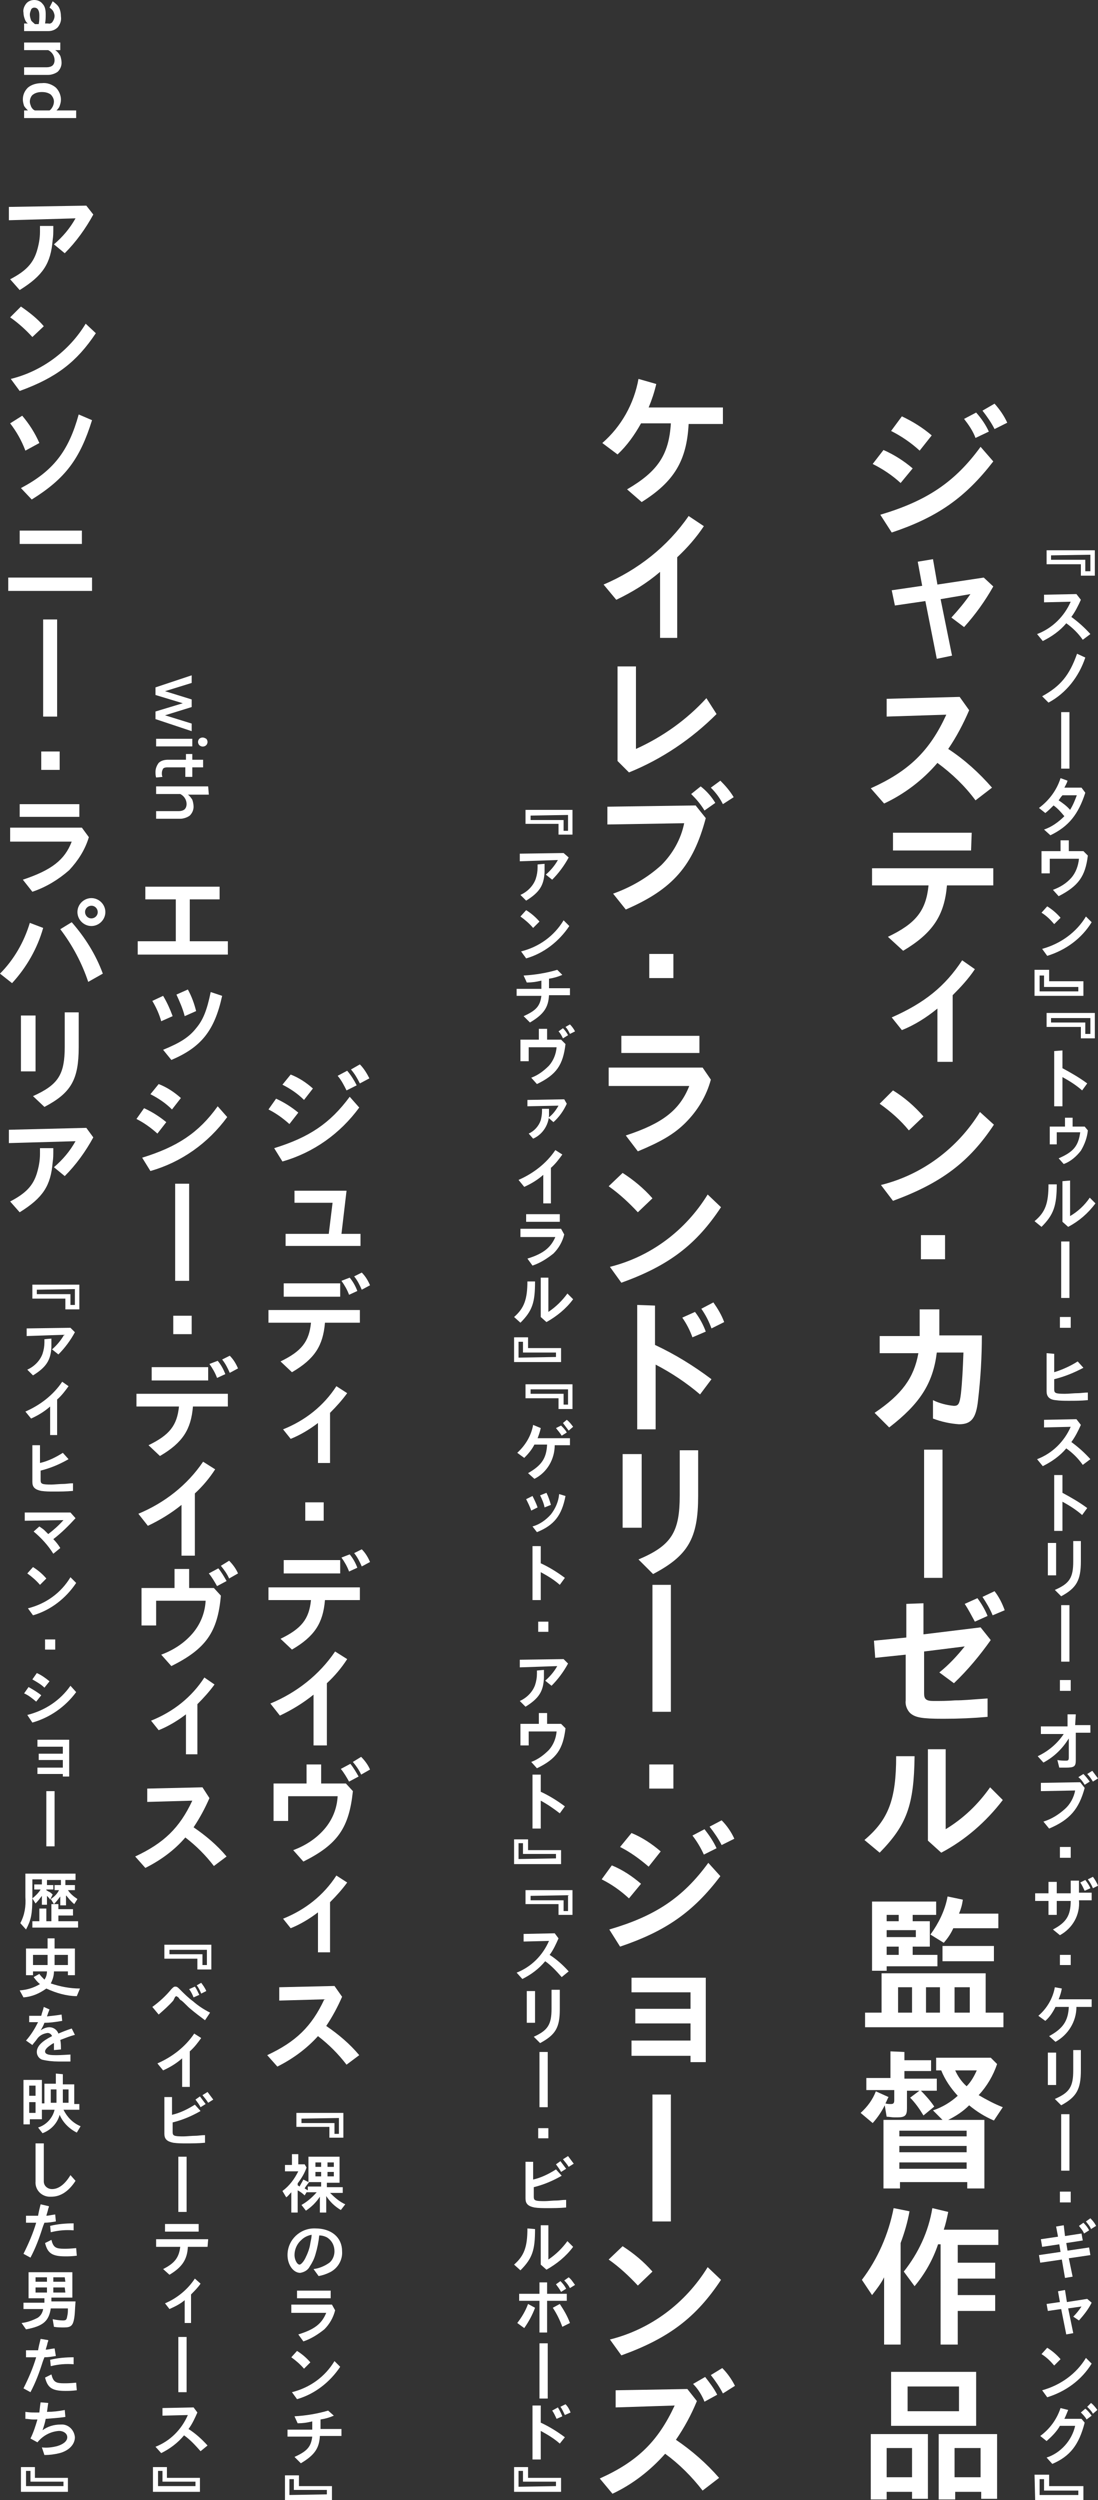
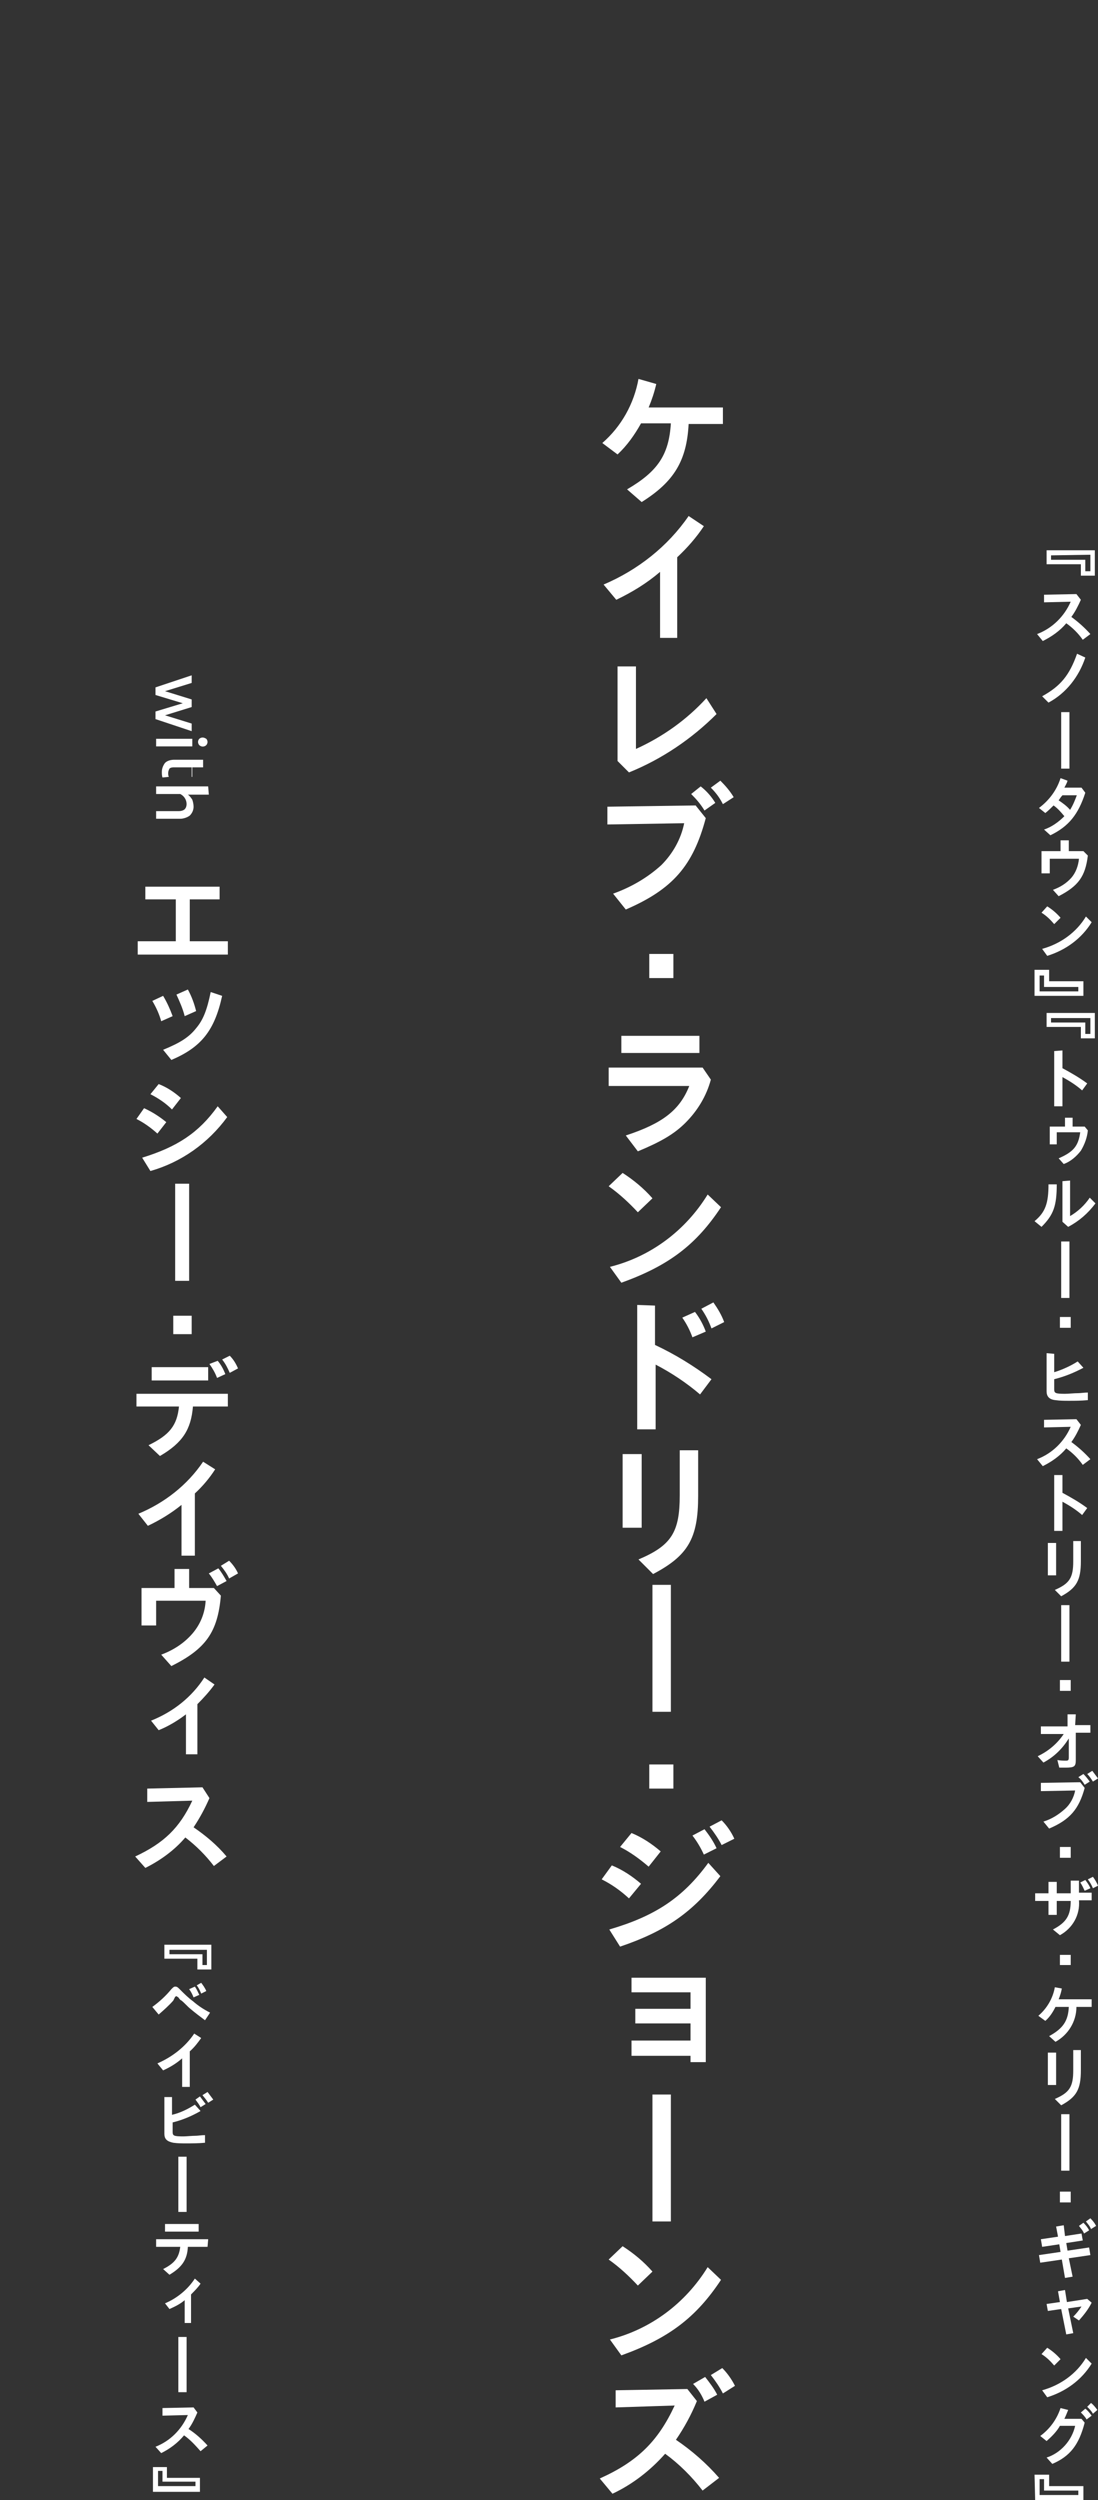
<svg xmlns="http://www.w3.org/2000/svg" version="1.1" id="レイヤー_1" x="0px" y="0px" viewBox="0 0 173 393.9" style="enable-background:new 0 0 173 393.9;" xml:space="preserve">
  <rect x="0" y="0" width="173" height="393.9" fill="#333333" stroke="none" />
  <style type="text/css">
	.st0{fill:#FFFFFF;}
</style>
  <g>
    <path id="パス_7476" class="st0" d="M163.8,393.1v-2.5h0.7v1.8h5.4v0.7L163.8,393.1z M163.1,393.9h7.6v-2.2h-5.4v-1.8h-2.3   L163.1,393.9z M170.3,380.1c0.3,0.3,0.7,0.7,0.9,1.1l0.8-0.6c-0.3-0.4-0.6-0.8-1-1.1L170.3,380.1z M171.3,379.2   c0.3,0.3,0.7,0.7,0.9,1.1l0.7-0.6c-0.3-0.4-0.6-0.8-1-1.1L171.3,379.2z M167.1,379.4c-0.6,1.8-1.7,3.3-3.2,4.4l1,0.8   c0.8-0.7,1.6-1.5,2.1-2.4h2.4c-0.5,2.3-2.3,4.3-4.5,5l0.9,1c2.8-1.2,4.2-3,5.1-6.5l-0.5-0.6h-2.7c0.2-0.4,0.4-0.9,0.6-1.4   L167.1,379.4z M171.1,371.5c-1.5,2.5-4,4.3-6.9,5.1l0.8,1.1c2.9-0.9,5.4-2.7,7-5.3L171.1,371.5z M164.1,370.9   c0.8,0.5,1.4,1.1,2,1.8l1-1c-0.6-0.7-1.3-1.3-2.1-1.8L164.1,370.9z M167.8,360.8l-1.1,0.2l0.3,1.7l-2.1,0.3l0.2,1.1l2.1-0.3l0.8,4   l1.1-0.2l-0.8-3.9l2.1-0.3c-0.4,0.6-0.8,1.1-1.3,1.6l0.9,0.6c0.8-0.9,1.5-1.8,2-2.8l-0.7-0.6l-3.2,0.5L167.8,360.8z M170,350.7   c0.3,0.4,0.6,0.7,0.8,1.2l0.8-0.5c-0.2-0.4-0.5-0.8-0.9-1.2L170,350.7z M171.1,350c0.3,0.4,0.6,0.7,0.8,1.2l0.8-0.5   c-0.2-0.4-0.5-0.8-0.9-1.2L171.1,350z M167.6,350.6l-1.2,0.2l0.3,1.6l-2.7,0.4l0.2,1.2l2.7-0.4l0.2,1.2l-3.4,0.5l0.2,1.2l3.4-0.5   l0.5,2.9l1.2-0.2l-0.6-2.9l3.4-0.5l-0.2-1.2l-3.4,0.5l-0.2-1.2l2.6-0.4l-0.2-1.1l-2.6,0.4L167.6,350.6z M167,347h1.7v-1.7H167V347z    M167.2,342h1.3v-8.9h-1.3L167.2,342z M165.1,328.5h1.3v-5.1h-1.3L165.1,328.5z M169.1,323v3.2c0,2.6-0.6,3.5-2.9,4.5l1,1   c2.4-1.3,3.1-2.5,3.1-5.5V323L169.1,323z M166.2,313.1c-0.3,1.7-1.2,3.3-2.6,4.5l1.1,0.8c0.7-0.6,1.2-1.4,1.6-2.2h2.1   c-0.1,2.2-0.9,3.4-3.1,4.6l1,0.9c2-1.1,3.3-3.2,3.3-5.5h2.4V315h-5.2c0.2-0.5,0.4-1.1,0.5-1.7L166.2,313.1z M167,309.6h1.7V308H167   L167,309.6z M170.2,296.6c0.3,0.4,0.5,0.9,0.7,1.3l0.9-0.4c-0.2-0.5-0.5-0.9-0.8-1.3L170.2,296.6z M171.4,296.1   c0.3,0.4,0.6,0.9,0.8,1.4l0.8-0.4c-0.2-0.5-0.5-1-0.8-1.4L171.4,296.1z M170,296.3h-1.3v2h-2.2v-1.8h-1.3v1.8h-2.1v1.2h2.1v2.2h1.3   v-2.2h2.2c0,2.3-0.7,3.4-2.8,4.5l1.1,0.9c2-1.1,3.2-3.2,3-5.5h2v-1.2h-2L170,296.3z M167,292.7h1.7V291H167L167,292.7z M169.9,280   c0.4,0.3,0.7,0.7,1,1.2l0.8-0.5c-0.3-0.4-0.6-0.8-1-1.2L169.9,280z M171.3,279.5c0.3,0.3,0.6,0.7,0.9,1.2l0.8-0.5   c-0.3-0.4-0.6-0.8-0.9-1.2L171.3,279.5z M170.2,280.8l-6.2,0.1v1.3l5.4-0.1c-0.2,1.1-0.8,2.2-1.6,2.9c-1,0.9-2.1,1.6-3.4,2l0.9,1.1   c3.3-1.4,4.7-3.1,5.6-6.4L170.2,280.8z M169.5,270.1h-1.3v1.9H164v1.2h3.6c-1,1.5-2.4,2.7-4.1,3.5l0.9,1c1.7-0.9,3-2.2,4-3.8v3   c0,0.4-0.1,0.5-0.4,0.5c-0.5,0-0.9,0-1.4-0.1l0.3,1.2c0.5,0,0.7,0,1,0c1.4,0,1.6-0.2,1.6-1.2v-4.3h2.3v-1.2h-2.4L169.5,270.1z    M167,266.4h1.7v-1.7H167L167,266.4z M167.2,261.8h1.3v-8.9h-1.3L167.2,261.8z M165.1,248.2h1.3v-5.1h-1.3V248.2z M169.1,242.8v3.2   c0,2.6-0.6,3.5-2.9,4.5l1,1c2.4-1.3,3.1-2.5,3.1-5.5v-3.2L169.1,242.8z M166.1,232.5v8.7h1.3v-4.6c1.1,0.6,2.2,1.3,3.1,2.1l0.8-1.1   c-1.2-0.9-2.6-1.7-3.9-2.4v-2.8H166.1z M169.6,223.6l-5.1,0.1v1.2l4.2-0.1c-1,2.3-2.9,4.2-5.3,5.1l0.9,1.1c1.4-0.7,2.7-1.6,3.7-2.8   c1,0.7,1.9,1.6,2.6,2.6l1.2-0.9c-0.9-1-1.9-1.9-3-2.7c0.6-0.8,1.1-1.8,1.5-2.7L169.6,223.6z M164.9,213.2v6c0,0.8,0.4,1.3,1.4,1.4   c0.7,0.1,1.4,0.1,2.1,0.1c1,0,1.9,0,3-0.1v-1.2c-0.6,0-1.1,0.1-1.5,0.1c-0.7,0-1.5,0.1-2.1,0.1c-1.5,0-1.7-0.1-1.7-0.7v-1.6   c1.6-0.4,3.1-1,4.6-1.8l-0.9-1c-1.1,0.7-2.4,1.3-3.7,1.7v-2.9L164.9,213.2z M167,209.2h1.7v-1.7H167L167,209.2z M167.2,204.5h1.3   v-8.9h-1.3V204.5z M165.2,186.6c0,3-0.5,4.4-2.2,5.8l1.1,0.9c1.9-1.9,2.4-3.3,2.4-6.7H165.2z M167.4,186.1v6.4l0.9,0.8   c1.7-0.9,3.1-2.1,4.3-3.7l-0.9-0.9c-0.8,1.2-1.9,2.2-3.1,2.9v-5.6L167.4,186.1z M167.8,176.1v1.4h-2.4v2.8h1.1v-1.9h3.7   c-0.3,2.2-1.1,3.1-3.4,4.1l0.8,0.9c1.1-0.4,2-1.2,2.7-2.1c0.6-1,1-2.1,1.1-3.2l-0.5-0.6h-1.9v-1.4L167.8,176.1z M166.1,165.6v8.7   h1.3v-4.6c1.1,0.6,2.2,1.3,3.1,2.1l0.8-1.1c-1.2-0.9-2.6-1.7-3.9-2.4v-2.8L166.1,165.6z M171.8,160.4v2.5H171v-1.8h-5.4v-0.7   L171.8,160.4z M172.5,159.6h-7.6v2.2h5.4v1.8h2.2L172.5,159.6z M163.8,156.2v-2.5h0.7v1.8h5.4v0.7L163.8,156.2z M163.1,156.9h7.6   v-2.3h-5.4v-1.8h-2.3V156.9z M171.1,144.4c-1.5,2.5-4,4.3-6.9,5.1l0.8,1.1c2.9-0.9,5.4-2.7,7-5.3L171.1,144.4z M164.1,143.8   c0.8,0.5,1.4,1.1,2,1.8l1-1c-0.6-0.7-1.3-1.3-2.1-1.8L164.1,143.8z M167.1,132.4v1.7h-3v3.5h1.3v-2.3h4.6c-0.1,1.1-0.5,2.2-1.2,3   c-0.8,0.9-1.8,1.5-2.9,1.9l0.9,1c3.1-1.6,4.2-3.1,4.6-6.4l-0.7-0.7h-2.3v-1.7H167.1z M169.7,125.2c-0.3,0.8-0.6,1.6-1.1,2.4   c-0.5-0.6-1.2-1.1-1.8-1.5c0.2-0.3,0.4-0.6,0.6-0.8H169.7z M167.1,122.6c-0.6,1.9-1.8,3.5-3.4,4.7l1,0.8c0.5-0.4,0.9-0.8,1.3-1.2   c0.7,0.5,1.2,1.1,1.7,1.7c-0.9,0.9-2,1.7-3.2,2.1l1,0.9c2.9-1.4,4.4-3.3,5.5-6.7l-0.6-0.8h-2.7c0.2-0.4,0.4-0.7,0.5-1.1   L167.1,122.6z M167.2,121.1h1.3v-8.9h-1.3L167.2,121.1z M169.7,103c-1.2,3.4-2.6,5.1-5.5,6.7l1,1c2.8-1.5,4.8-4.1,5.8-7.1   L169.7,103z M169.6,93.6l-5.1,0.1v1.2l4.2-0.1c-1,2.3-2.9,4.2-5.3,5.1l0.9,1.1c1.4-0.7,2.7-1.6,3.7-2.8c1,0.7,1.9,1.6,2.6,2.6   l1.2-0.9c-0.9-1-1.9-1.9-3-2.7c0.6-0.8,1.1-1.8,1.5-2.7L169.6,93.6z M171.8,87.4V90H171v-1.8h-5.4v-0.7L171.8,87.4z M172.5,86.7   h-7.6v2.2h5.4v1.8h2.2L172.5,86.7z" />
-     <path id="パス_7477" class="st0" d="M139.7,385.7h4v4.6h-4V385.7z M137.2,383.5v10.3h2.5v-1.2h4v1.1h2.5v-10.2H137.2z    M150.4,385.7h4.1v4.6h-4.1V385.7z M157.1,383.5h-9.2v10.3h2.6v-1.2h4.1v1.1h2.5V383.5z M151.1,379.9h-8.1V376h8.1L151.1,379.9z    M153.8,373.7h-13.4v8.5h13.4V373.7z M140.8,347.9c-0.8,4.1-2.5,8-5,11.3l1.6,2.4c0.7-0.9,1.4-1.8,1.9-2.8v10.6h2.6v-16   c0.6-1.6,1.1-3.3,1.4-5L140.8,347.9z M146.9,347.9c-0.6,3.7-2.2,7.1-4.5,10l1.7,2.3c1.6-1.9,2.9-4.2,3.7-6.6h0.4v15.8h2.7v-5.3h5.9   v-2.5h-5.9V359h5.9v-2.5h-5.9v-2.8h6.4v-2.4h-8.6c0.3-0.9,0.5-1.8,0.7-2.8L146.9,347.9z M143.4,330.5c0.8,0.8,1.5,1.8,2.1,2.8   l1.7-1.4c-0.6-0.9-1.4-1.8-2.2-2.6L143.4,330.5z M152.3,341.7h-10.6v-1h10.6L152.3,341.7z M152.3,339.1h-10.6v-1h10.6L152.3,339.1z    M141.7,335.7h10.6v0.9h-10.6V335.7z M153.9,326.2c-0.4,0.9-0.9,1.8-1.6,2.5c-0.8-0.7-1.4-1.6-1.8-2.5H153.9z M147.5,324.2v2h0.8   c0.6,1.5,1.5,2.8,2.6,4c-1.1,1-2.4,1.8-3.9,2.3l1.5,1.5h-9.3v10.8h2.6v-1h10.6v1h2.7V334h-5.7c1.2-0.6,2.3-1.3,3.3-2.3   c1.2,1,2.5,1.8,3.9,2.4l1.4-2.1c-1.3-0.5-2.6-1.2-3.8-1.9c1.3-1.4,2.3-3.1,2.9-4.9l-1-1L147.5,324.2z M140.3,323.2v4.2h-3.8v1.9   h4.4v1.6c0,0.4-0.1,0.6-0.5,0.6c-0.3,0-0.6,0-0.9-0.1c0.2-0.3,0.3-0.7,0.5-1l-2-0.9c-0.5,1.3-1.3,2.4-2.4,3.4l1.9,1.6   c0.8-0.9,1.4-1.8,1.9-2.8l0.3,1.8c0.4,0,0.8,0.1,1.2,0.1h0.5c1.2,0,1.5-0.3,1.5-1.4v-2.8h4.7v-1.9h-5.1v-1.2h4.2v-1.7h-4.2v-1.3   L140.3,323.2z M150.4,313.1h2.4v4h-2.4V313.1z M145.9,313.1h2.2v4h-2.2V313.1z M141.5,313.1h2.2v4h-2.2V313.1z M138.9,310.9v6.2   h-2.6v2.3h21.8v-2.3h-2.8v-6.2H138.9z M139.7,306.7h1.9v1.3h-1.9V306.7z M139.7,304.1h4.6v1.1h-4.6V304.1z M139.7,301.7h1.9v1h-1.9   V301.7z M137.4,299.6v10.9h2.3v-0.7h8V308h-3.9v-1.3h2.7v-4h-2.7v-1h3.7v-2.1L137.4,299.6z M148.5,309h8.1v-2.4h-8.1L148.5,309z    M149.3,298.8c-0.4,2.2-1.4,4.2-2.7,6l2.1,1.3c0.6-0.7,1.1-1.4,1.5-2.3h7.1v-2.3h-6.2c0.3-0.7,0.5-1.4,0.6-2.2L149.3,298.8z    M141.2,276.7c0,6.8-1.2,10-5,13.2l2.4,2c4.3-4.4,5.4-7.5,5.5-15.2L141.2,276.7z M146.2,275.6V290l2.1,1.9c3.8-2,7.1-4.9,9.7-8.3   l-2-2c-1.9,2.7-4.2,4.9-7,6.6v-12.6L146.2,275.6z M152,252.7c0.6,0.9,1.1,1.9,1.6,2.8l2-0.9c-0.4-1-1-2-1.6-2.8L152,252.7z    M154.8,251.6c0.6,0.9,1.2,1.9,1.6,2.9l1.9-0.8c-0.4-1.1-0.9-2.1-1.6-3L154.8,251.6z M142.8,252.7v5.3l-5.1,0.5l0.2,2.7l4.8-0.5   v7.2c-0.1,0.7,0.2,1.5,0.7,2c0.8,0.7,1.8,0.9,5.2,0.9c2.6,0,4.7-0.1,7-0.3v-2.9c-3,0.2-3.7,0.3-5.1,0.3c-1.3,0.1-2.3,0.1-3.4,0.1   c-1.2,0-1.5-0.3-1.5-1.2v-6.6l6.4-0.8c-1.2,1.5-2.5,2.9-4,4.1l2.3,1.7c2.2-2.1,4.1-4.4,5.8-6.8l-1.6-2l-9,1.1v-4.9L142.8,252.7z    M145.6,248.6h2.9v-20.2h-2.9V248.6z M144.9,206.3v4.2h-6.3v2.7h6.1c-0.7,3.9-2.6,6.5-6.9,9.4l2.3,2.3c4.8-3.7,6.9-6.9,7.5-11.8   h4.2c-0.1,2.7-0.2,4.7-0.4,6.5c-0.2,1.6-0.4,1.9-1.1,1.9c-1.1-0.1-2.3-0.4-3.3-0.9v2.9c1.3,0.5,2.7,0.8,4.1,0.9   c1.9,0,2.7-0.9,3-3.8c0.4-3.4,0.6-6.8,0.6-10.2h-6.7v-4.1L144.9,206.3z M145.1,198.4h3.8v-3.8h-3.8V198.4z M154.4,175.2   c-3.5,5.7-9.1,9.9-15.6,11.5l1.9,2.5c7.6-2.8,12-6.1,15.9-12L154.4,175.2z M138.6,173.9c1.7,1.2,3.3,2.6,4.6,4.2l2.3-2.2   c-1.4-1.6-3-3-4.8-4.1L138.6,173.9z M151.6,151.3c-2.7,4.1-5.9,6.7-11.1,9l1.6,2c2-0.8,3.9-2,5.6-3.4v8.4h2.4v-10.5   c1.3-1.3,2.5-2.6,3.5-4.1L151.6,151.3z M156.5,136.8h-19.1v2.7h8.9c-0.4,4-2,6-6.4,8.1l2.4,2.2c4.7-2.8,6.5-5.6,6.9-10.3h7.3V136.8   z M153.1,131.2h-12.4v2.8H153L153.1,131.2z M151.2,109.8l-11.5,0.3v2.8l9.4-0.3c-2.6,5.7-5.9,8.9-11.9,11.6l2.1,2.4   c3.2-1.5,6.1-3.7,8.4-6.4c2.3,1.7,4.3,3.6,6,5.9l2.6-2c-2-2.3-4.3-4.4-6.9-6.1c1.3-1.9,2.4-4,3.3-6.1L151.2,109.8z M147,88.1   l-2.4,0.4l0.7,3.8l-4.8,0.7l0.5,2.4l4.8-0.7l1.8,9.1l2.4-0.5l-1.8-8.9l4.7-0.8c-0.9,1.3-1.9,2.5-3,3.7l2,1.5c1.8-2,3.3-4.1,4.6-6.4   l-1.5-1.4l-7.3,1.1L147,88.1z M151.9,66c0.7,0.9,1.4,1.9,1.8,3l2.1-1c-0.5-1.1-1.2-2.1-2-3L151.9,66z M154.8,64.7   c0.7,0.9,1.4,1.9,1.9,2.9l2-1c-0.5-1.1-1.2-2.1-2-3L154.8,64.7z M137.5,73.1c1.6,0.8,3.1,1.8,4.4,3l1.9-2.3c-1.4-1.2-3-2.2-4.6-2.9   L137.5,73.1z M154.5,70.4c-4,5.5-8.4,8.5-15.8,10.7l1.8,2.8c7.2-2.4,11.6-5.5,16-11.2L154.5,70.4z M140.4,67.9   c1.6,0.8,3.2,1.9,4.5,3.1l1.9-2.4c-1.4-1.2-3-2.2-4.7-3L140.4,67.9z" />
  </g>
  <g>
-     <path id="パス_7478" class="st0" d="M4.1,391.8v-2.5h0.7v1.7H10v0.7H4.1z M3.3,392.6h7.4v-2.2H5.5v-1.7H3.3V392.6z M6.4,378.5   c-0.1,0.6-0.1,0.8-0.2,1.6c-0.4,0-0.5,0-0.7,0c-0.5,0-0.8,0-1.5-0.1v1.1c0.4,0,0.8,0.1,1.2,0.1c0.2,0,0.4,0,0.7,0   c-0.3,1-0.6,2-1.1,3l1.1,0.6c0.8-1,2-1.7,3.4-1.8c0.7,0,1.3,0.4,1.3,1c0,0.6-0.6,1.1-1.6,1.4c-0.8,0.2-1.6,0.3-2.4,0.2l0.4,1.2   c0.8,0,1.6-0.1,2.4-0.3c1.5-0.4,2.4-1.4,2.4-2.5c-0.1-1.2-1.1-2.1-2.2-2c0,0-0.1,0-0.1,0c-1,0-2,0.3-2.8,0.9   c0.2-0.6,0.4-1.2,0.5-1.8c1.1-0.1,1.7-0.1,3.1-0.3l-0.1-1.1c-0.9,0.2-1.9,0.3-2.8,0.3c0.1-0.6,0.1-0.8,0.2-1.4L6.4,378.5z    M7.1,374.6c0.4,1.6,1.1,2.1,3.2,2.1c0.5,0,0.9,0,1.8-0.1l-0.1-1.2c-1,0.1-1.5,0.1-1.9,0.1c-1.3,0-1.7-0.2-2-1.4L7.1,374.6z    M11.6,371.4c-1.2,0-2.5,0.1-3.7,0.4l0.1,1c1.2-0.3,2.4-0.4,3.6-0.3L11.6,371.4z M6.4,368.5c-0.2,0.8-0.3,1.2-0.4,1.8   c-0.3,0-0.5,0-0.7,0c-0.4,0-0.7,0-1.2,0v1.1c0.3,0,0.6,0,0.9,0c0.2,0,0.5,0,0.7,0c-0.5,1.7-1.2,3.3-2,4.9l1.1,0.6   c0.8-1.5,1.4-3.1,1.9-4.7c0.1-0.3,0.1-0.3,0.3-0.8c0.6,0,1.2-0.1,1.8-0.2L8.6,370c-0.8,0.1-1,0.2-1.4,0.2c0.1-0.4,0.2-0.6,0.3-1.1   c0.1-0.3,0.1-0.2,0.1-0.4L6.4,368.5z M5.6,360.4h1.8v0.8H5.6L5.6,360.4z M10.3,361.2H8.4v-0.8h1.8L10.3,361.2z M5.6,358.8h1.8v0.7   H5.6L5.6,358.8z M10.3,359.5H8.4v-0.7h1.8L10.3,359.5z M11.4,358H4.5v4.1H7v0.7H3.7v1h3.1c-0.1,0.6-0.4,1.1-0.9,1.4   c-0.8,0.4-1.6,0.7-2.5,0.8l0.7,1c2.7-0.5,3.6-1.3,3.9-3.3h2.7c0,0.4,0,0.8-0.1,1.2c-0.1,0.6-0.2,0.7-0.7,0.7   c-0.5,0-1.1-0.1-1.6-0.2l0.2,1.2c0.5,0.1,1.1,0.1,1.6,0.1c1.1,0,1.4-0.3,1.6-1.5c0.1-0.6,0.1-1.3,0.2-2.6H8.1V362h3.3V358z    M7.1,353.4c0.4,1.6,1.1,2.1,3.2,2.1c0.5,0,0.9,0,1.8-0.1l-0.1-1.2c-1,0.1-1.5,0.1-1.9,0.1c-1.3,0-1.7-0.2-2-1.4L7.1,353.4z    M11.6,350.3c-1.2,0-2.5,0.1-3.7,0.4l0.1,1c1.2-0.3,2.4-0.4,3.6-0.3L11.6,350.3z M6.4,347.3c-0.2,0.8-0.3,1.2-0.4,1.8   c-0.3,0-0.5,0-0.7,0c-0.4,0-0.7,0-1.2,0v1.1c0.3,0,0.6,0,0.9,0c0.2,0,0.5,0,0.7,0c-0.5,1.7-1.2,3.3-2,4.9l1.1,0.6   c0.8-1.5,1.4-3.1,1.9-4.7c0.1-0.3,0.1-0.3,0.3-0.8c0.6,0,1.2-0.1,1.8-0.2l-0.1-1.1c-0.8,0.1-1,0.2-1.4,0.2c0.1-0.4,0.2-0.6,0.3-1.1   c0.1-0.3,0.1-0.2,0.1-0.4L6.4,347.3z M5.6,337.7v6c-0.1,1.2,0.8,2.3,2.1,2.4c0.1,0,0.2,0,0.4,0c1.4,0,2.7-0.8,3.8-2.5l-0.8-0.9   c-0.9,1.5-1.9,2.2-2.9,2.2c-0.7,0-1.3-0.5-1.3-1.2c0-0.1,0-0.2,0-0.2v-5.8L5.6,337.7z M5.6,332.9h-1v-1.7h1V332.9z M8,329.2h0.9   v2.1H8L8,329.2z M9.9,329.2h0.9v2.1H9.9V329.2z M5.6,330.2h-1v-1.6h1V330.2z M8.8,326.7v1.6H7v3.1H6.6v-3.7H3.7v7h1v-0.8h1.9v-1.5   h2c-0.3,1.3-1.3,2.4-2.6,2.8l0.7,0.9c1.3-0.5,2.3-1.5,2.7-2.9c0.5,1.2,1.5,2.2,2.7,2.8l0.6-1c-1.2-0.5-2.1-1.4-2.7-2.6h2.5v-0.9   h-0.8v-3.1H9.9v-1.6L8.8,326.7z M6.9,316.2c-0.1,0.5-0.3,0.9-0.4,1.4H4.6v1H6c-0.5,1-1.1,2-1.9,2.9l1,0.7c0.2-0.3,0.5-0.6,0.7-0.9   c0.4-0.6,1-0.9,1.7-1c0.3,0,0.6,0.2,0.7,0.5c-1.6,0.8-2.4,1.6-2.4,2.5c0,0.5,0.3,1,0.8,1.2c0.8,0.2,1.7,0.3,2.6,0.3   c0.3,0,0.7,0,1.1,0c0.2,0,0.1,0,0.8,0v-1.1c-1.5,0.1-1.9,0.1-2.4,0.1c-1.2,0-1.6-0.2-1.6-0.6c0-0.2,0.2-0.5,0.6-0.8   c0.3-0.2,0.5-0.4,0.8-0.5c0,0.3,0,0.6,0,0.9v0.2l1.1-0.1c0-0.5,0-1-0.1-1.5c0.8-0.3,1.5-0.6,2.3-0.8l-0.5-1   c-0.9,0.3-1.4,0.5-2.1,0.8c-0.2-0.6-0.8-1-1.4-1c-0.5,0-1,0.2-1.4,0.5c0.4-0.7,0.4-0.7,0.6-1.2c0.8,0,1.6-0.1,2.8-0.3l-0.1-1   c-1.2,0.2-1.6,0.2-2.3,0.3c0.2-0.6,0.2-0.6,0.4-1.1L6.9,316.2z M7.5,309.6H5.2V308h2.3V309.6z M10.7,309.6H8.6V308h2.1V309.6z    M8.6,305.4H7.5v1.6H4.1v4.2h1.1v-0.6h2.2c0,0.4-0.1,0.9-0.4,1.3c-0.3-0.3-0.6-0.6-0.8-0.9l-0.9,0.5c0.3,0.4,0.6,0.8,1,1.1   c-1,0.6-2,0.9-3.2,1l0.6,1.1c1.3-0.1,2.5-0.6,3.6-1.4c1.5,0.7,3.2,1.2,4.8,1.2l0.5-1.2c-1.6,0-3.1-0.3-4.6-0.8   c0.3-0.6,0.5-1.2,0.5-1.9h2.2v0.6h1.1V307H8.6V305.4z M8.1,300.1v2.6H7.3v-2H6.2v2H5.1v1h7.2v-1H9.2v-0.9h2.3v-1H9.2v-0.8H8.1z    M4,295.2v3.7c0.1,1.4-0.1,2.8-0.8,4.1l0.9,1c0.8-1.5,1-2.4,1-5.2v-2.7h1.5v0.8H5.4v0.8h1c-0.3,0.5-0.8,1-1.3,1.4l0.5,0.8   c0.4-0.4,0.7-0.8,1-1.2v1.4h0.8v-1.4c0.2,0.2,0.4,0.4,0.5,0.6l0.4-0.8c-0.2-0.2-0.4-0.4-0.7-0.5l-0.3-0.2v-0.1h1.1V297h-1v-0.8h2.2   v0.8H8.6v0.8h0.7c-0.3,0.6-0.7,1-1.3,1.4l0.5,0.8c0.4-0.4,0.7-0.8,1-1.2v1.4h0.9v-1.6c0.4,0.5,0.8,1,1.3,1.4l0.5-0.8   c-0.6-0.4-1.1-0.8-1.5-1.4h1.1V297h-1.5v-0.8h1.6v-1L4,295.2z M7.3,290.9h1.3v-8.7H7.3V290.9z M5.9,274.2v1h4v1.1H6.1v1h3.8v1.2h-4   v1h4v0.4h1v-5.8H5.9z M3.8,266.8c0.7,0.3,1.3,0.8,1.9,1.3l0.8-1c-0.6-0.5-1.3-0.9-2-1.3L3.8,266.8z M11.1,265.6   c-1.6,2.3-4,3.9-6.8,4.6l0.8,1.2c2.8-0.8,5.2-2.5,6.9-4.8L11.1,265.6z M5.1,264.6c0.7,0.4,1.4,0.8,1.9,1.3l0.8-1   c-0.6-0.5-1.3-1-2-1.3L5.1,264.6z M7.1,259.9h1.6v-1.6H7.1L7.1,259.9z M11.1,248.5c-1.5,2.5-3.9,4.2-6.7,4.9l0.8,1.1   c2.8-0.8,5.2-2.7,6.8-5.1L11.1,248.5z M4.3,247.9c0.7,0.5,1.4,1.1,2,1.8l1-1c-0.6-0.7-1.3-1.3-2.1-1.8L4.3,247.9z M11.1,238.3H3.9   v1.3l6.1-0.1c-0.7,0.8-1.6,1.6-2.4,2.2l-0.2-0.2c-0.3-0.3-0.3-0.3-0.4-0.4c-0.2-0.2-0.4-0.3-0.8-0.6l-0.9,0.8   c1.2,1,2.3,2.2,3.1,3.5l1.1-0.9c-0.3-0.5-0.7-1-1.1-1.4c1.3-1,2.4-2.1,3.5-3.3L11.1,238.3z M5.1,227.7v5.8c0,0.8,0.4,1.2,1.4,1.4   c0.7,0.1,1.3,0.1,2,0.1c1,0,1.9,0,3-0.1v-1.2c-0.6,0-1.1,0.1-1.4,0.1c-0.7,0-1.5,0.1-2,0.1c-1.5,0-1.7-0.1-1.7-0.7v-1.5   c1.6-0.4,3-1,4.4-1.8l-0.9-1c-1.1,0.7-2.3,1.3-3.6,1.6v-2.8L5.1,227.7z M9.8,217.7c-1.4,2.1-3.5,3.7-5.8,4.7l0.9,1.1   c1.1-0.5,2.1-1.1,3-1.9v4.5H9v-5.6c0.7-0.6,1.3-1.4,1.8-2.1L9.8,217.7z M7,211v0.5c0,0.6-0.1,1.2-0.3,1.8c-0.4,1.1-1.3,2-2.4,2.5   l0.9,0.9c2.1-1.3,2.8-2.4,2.9-4.5c0-0.4,0-0.5,0-1.3L7,211z M11.1,209.2l-6.9,0.1v1.2l5.9-0.2c-0.5,0.9-1.2,1.7-1.9,2.3l1,0.8   c1-1,1.9-2.2,2.6-3.5L11.1,209.2z M11.8,203.1v2.5h-0.7v-1.7H5.8v-0.7L11.8,203.1z M12.5,202.4H5.1v2.2h5.2v1.7h2.2L12.5,202.4z    M6.3,180.9v0.9c0,1.1-0.2,2.1-0.5,3.1c-0.6,1.9-1.7,3.1-4.2,4.4l1.5,1.7c3.7-2.3,4.9-4.2,5.2-7.9c0.1-0.7,0.1-0.9,0.1-2.2   L6.3,180.9z M13.6,177.7L1.4,178v2.1l10.5-0.3c-0.9,1.6-2,2.9-3.4,4.1l1.7,1.4c1.8-1.8,3.3-3.9,4.5-6.1L13.6,177.7z M3.3,168.8h2.3   V160H3.3L3.3,168.8z M10.2,159.5v5.4c0,4.4-1,6-5,7.8l1.8,1.7c4.2-2.2,5.4-4.3,5.4-9.4v-5.5L10.2,159.5z M14.4,142.7   c0.6,0,1,0.5,1,1c0,0.6-0.5,1-1,1c-0.6,0-1-0.5-1-1C13.4,143.1,13.9,142.7,14.4,142.7C14.4,142.7,14.4,142.7,14.4,142.7    M14.4,141.5c-1.2,0-2.2,1-2.2,2.2c0,1.2,1,2.2,2.2,2.2c1.2,0,2.2-1,2.2-2.2C16.6,142.5,15.6,141.5,14.4,141.5 M4.7,145.4   c-0.9,3-2.5,5.8-4.7,8l1.9,1.5c2.3-2.5,4-5.5,4.9-8.7L4.7,145.4z M9.5,146.4c1.9,2.5,3.4,5.3,4.4,8.3l2.3-1.3   c-1.1-3-2.8-5.7-4.9-8.1L9.5,146.4z M12.9,130.4H1.6v2.2h9.7c-1.1,2.9-3.2,4.5-7.7,6l1.5,1.9c2.1-0.7,4.1-1.9,5.8-3.4   c1.4-1.5,2.5-3.2,3.1-5.2L12.9,130.4z M3.1,128.7h9.4v-2H3.1V128.7z M6.5,121.3h2.9v-2.9H6.5L6.5,121.3z M6.8,112.9H9V97.6H6.8   L6.8,112.9z M1.3,93.1h13.2V91H1.3V93.1z M12.9,83.6H3.1v2.1h9.8V83.6z M1.6,66.7C2.6,68,3.4,69.4,4,71l2.2-1.2   c-0.7-1.6-1.6-3-2.7-4.3L1.6,66.7z M12.4,65.3c-1.6,5.8-4,8.9-9.1,11.6L5,78.7c5.3-3.3,7.6-6.4,9.5-12.5L12.4,65.3z M13.5,51   c-2.6,4.3-6.9,7.5-11.8,8.7l1.4,1.9c5.8-2.1,9-4.6,12-9.1L13.5,51z M1.6,50c1.3,0.9,2.5,2,3.5,3.1l1.8-1.7c-1-1.2-2.3-2.2-3.6-3.1   L1.6,50z M6.3,35.6v0.9c0,1.1-0.2,2.1-0.5,3.1c-0.6,1.9-1.7,3.1-4.2,4.4l1.5,1.7c3.7-2.3,4.9-4.2,5.2-7.9c0.1-0.7,0.1-0.9,0.1-2.2   L6.3,35.6z M13.6,32.4L1.4,32.6v2.1l10.5-0.3c-0.9,1.6-2,2.9-3.4,4.1l1.7,1.4c1.8-1.8,3.3-3.9,4.5-6.1L13.6,32.4z M3.8,18.6H12   v-1.2H8.9c0.2-0.2,0.4-0.4,0.5-0.7c0.1-0.3,0.2-0.6,0.2-1c0-0.7-0.3-1.4-0.8-1.9c-0.6-0.5-1.4-0.8-2.2-0.7c-0.8,0-1.6,0.2-2.2,0.7   c-0.5,0.5-0.8,1.1-0.8,1.9c0,0.3,0.1,0.7,0.2,1C4,17,4.2,17.2,4.4,17.4H3.8L3.8,18.6z M4.9,16.8c-0.1-0.3-0.2-0.5-0.2-0.8   c0-0.4,0.2-0.9,0.5-1.1c0.4-0.3,0.9-0.4,1.4-0.4c0.5,0,1,0.1,1.4,0.4c0.3,0.3,0.5,0.7,0.5,1.1c0,0.3-0.1,0.6-0.2,0.8   C8.2,17,8,17.3,7.8,17.4H5.5C5.2,17.3,5,17,4.9,16.8 M9.5,6.7H3.8v1.2h3.8c0.6,0.3,1,0.9,1,1.6c0,0.3-0.1,0.6-0.3,0.8   c-0.2,0.2-0.6,0.3-0.9,0.3H3.8v1.2h3.8c0.5,0,1.1-0.2,1.5-0.5c0.4-0.4,0.6-0.9,0.6-1.4c0-0.4-0.1-0.8-0.2-1.1   C9.2,8.3,9,8.1,8.7,7.9h0.8L9.5,6.7z M4.9,3.2C4.8,2.9,4.7,2.6,4.7,2.3c0-0.3,0.1-0.5,0.2-0.8C5,1.3,5.2,1.2,5.4,1.2   c0.5,0,0.8,0.4,0.8,1.2c0,0.5,0,0.9-0.1,1.4H5.5C5.3,3.6,5,3.4,4.9,3.2 M8.4,1.8C8.5,2,8.6,2.3,8.6,2.5c0,0.3-0.1,0.6-0.3,0.9   C8.2,3.6,7.9,3.8,7.6,3.7H7.1c0.1-0.5,0.1-1,0.1-1.5c0-0.6-0.1-1.2-0.5-1.6C6.4,0.2,5.9,0,5.4,0c-0.5,0-1,0.2-1.3,0.6   C3.8,1,3.6,1.5,3.7,2c0,0.4,0.1,0.7,0.2,1C4,3.3,4.2,3.6,4.4,3.7H3.8v1.2h3.8c0.6,0,1.1-0.2,1.5-0.6c0.4-0.5,0.6-1.1,0.5-1.7   c0-0.5-0.1-1-0.3-1.4C9.1,0.8,8.7,0.5,8.3,0.2l-0.5,1C8.1,1.4,8.3,1.6,8.4,1.8" />
-     <path id="パス_7479" class="st0" d="M24.9,391.8v-2.5h0.7v1.7h5.2v0.7H24.9z M24.1,392.6h7.4v-2.2h-5.2v-1.7h-2.2L24.1,392.6z    M30.5,379.3l-4.9,0.1v1.2l4-0.1c-1,2.3-2.8,4.1-5.1,5l0.9,1c1.4-0.7,2.6-1.6,3.6-2.8c1,0.7,1.8,1.6,2.6,2.5l1.1-0.9   c-0.9-1-1.9-1.9-3-2.6c0.6-0.8,1-1.7,1.4-2.6L30.5,379.3z M28.1,376.9h1.3v-8.7h-1.3V376.9z M30.7,359c-1.1,1.7-2.8,3.1-4.7,3.9   l0.7,0.9c0.9-0.4,1.7-0.8,2.4-1.4v3.6h1v-4.5c0.5-0.5,1.1-1.1,1.5-1.7L30.7,359z M32.8,352.8h-8.2v1.2h3.8   c-0.2,1.7-0.9,2.6-2.7,3.5l1,0.9c2-1.2,2.8-2.4,2.9-4.4h3.1L32.8,352.8z M31.3,350.4H26v1.2h5.3L31.3,350.4z M28.1,348.5h1.3v-8.7   h-1.3V348.5z M30.8,330.8c0.3,0.4,0.6,0.8,0.8,1.2l0.8-0.5c-0.3-0.4-0.6-0.8-0.9-1.2L30.8,330.8z M31.9,330.1   c0.3,0.4,0.6,0.7,0.9,1.2l0.8-0.5c-0.3-0.4-0.6-0.8-0.9-1.2L31.9,330.1z M25.9,330.4v5.8c0,0.8,0.4,1.2,1.4,1.4   c0.7,0.1,1.3,0.1,2,0.1c1,0,1.9,0,3-0.1v-1.2c-0.6,0-1.1,0.1-1.4,0.1c-0.7,0-1.5,0.1-2,0.1c-1.5,0-1.7-0.1-1.7-0.7v-1.5   c1.6-0.4,3-1,4.4-1.8l-0.9-1c-1.1,0.7-2.3,1.3-3.6,1.6v-2.8H25.9z M30.6,320.4c-1.4,2.1-3.5,3.7-5.8,4.7l0.9,1.1   c1.1-0.5,2.1-1.1,3-1.9v4.5h1.2v-5.6c0.7-0.6,1.3-1.4,1.8-2.1L30.6,320.4z M29.8,313.4c0.3,0.4,0.5,0.8,0.7,1.3l0.9-0.4   c-0.2-0.4-0.4-0.9-0.7-1.3L29.8,313.4z M31,312.8c0.3,0.4,0.5,0.8,0.7,1.3l0.8-0.4c-0.2-0.5-0.5-0.9-0.8-1.3L31,312.8z M25,317.4   c0.8-0.7,1.6-1.4,2.3-2.2l0.1-0.2l0.1-0.2l0.1-0.2l0,0l0.2-0.1l0.3,0.2c0.3,0.4,0.3,0.4,0.5,0.5c0.5,0.4,0.9,0.9,1.4,1.3   c0.7,0.6,1.5,1.2,2.3,1.8l0.8-1.2c-1-0.5-1.9-1.1-2.7-1.8c-0.7-0.5-1.4-1.2-2.1-1.9c-0.3-0.3-0.4-0.4-0.7-0.4   c-0.2,0-0.3,0.1-0.6,0.4c-0.9,1.1-1.9,2-3,2.8L25,317.4z M32.6,307.1v2.5h-0.7v-1.7h-5.2v-0.7H32.6z M33.3,306.4h-7.4v2.2h5.2v1.7   h2.2L33.3,306.4z M31.9,281.6l-8.7,0.2v2.1l7.1-0.2c-2,4.3-4.5,6.7-9,8.8l1.6,1.8c2.4-1.2,4.6-2.8,6.3-4.8c1.7,1.3,3.2,2.8,4.5,4.5   l2-1.5c-1.5-1.8-3.3-3.3-5.2-4.6c1-1.5,1.8-3,2.5-4.6L31.9,281.6z M32.2,264.3c-2,3.1-4.9,5.4-8.4,6.8l1.2,1.5   c1.5-0.6,3-1.5,4.3-2.5v6.3h1.8v-7.9c1-1,1.9-2,2.7-3.1L32.2,264.3z M32.9,247.9c0.5,0.6,0.9,1.3,1.3,2l1.5-0.8   c-0.4-0.7-0.8-1.4-1.3-2L32.9,247.9z M34.8,246.7c0.5,0.6,1,1.3,1.3,2l1.4-0.8c-0.3-0.7-0.8-1.4-1.4-2L34.8,246.7z M27.5,247.2v3   h-5.2v5.9h2.3v-3.9h7.8c-0.1,1.9-0.8,3.7-2.1,5.2c-1.3,1.5-3,2.6-4.9,3.3l1.6,1.8c5.4-2.7,7.3-5.3,7.8-11.1l-1.1-1.2h-3.9v-3H27.5z    M32,230.3c-2.5,3.7-6.1,6.5-10.2,8.2l1.5,1.9c1.9-0.9,3.7-2,5.3-3.3v8h2.1v-9.8c1.2-1.1,2.3-2.4,3.2-3.8L32,230.3z M33,214.9   c0.5,0.7,0.9,1.4,1.2,2.2l1.3-0.6c-0.3-0.8-0.7-1.5-1.2-2.1L33,214.9z M35,214.2c0.5,0.6,0.9,1.4,1.2,2.1l1.3-0.7   c-0.3-0.7-0.7-1.4-1.3-2L35,214.2z M35.9,219.6H21.5v2h6.7c-0.3,3-1.5,4.5-4.8,6.1l1.8,1.7c3.6-2.1,4.9-4.2,5.2-7.8h5.5L35.9,219.6   z M32.8,215.4h-8.9v2.1h8.9V215.4z M27.3,210.2h2.9v-2.9h-2.9V210.2z M27.6,201.8h2.2v-15.3h-2.2L27.6,201.8z M21.5,176.3   c1.2,0.6,2.3,1.4,3.3,2.3l1.4-1.8c-1.1-0.9-2.2-1.6-3.5-2.2L21.5,176.3z M34.3,174.3c-3,4.2-6.4,6.4-11.9,8.1l1.3,2.1   c4.9-1.4,9.1-4.4,12.1-8.5L34.3,174.3z M23.7,172.4c1.2,0.6,2.4,1.4,3.4,2.4l1.4-1.8c-1-0.9-2.2-1.7-3.5-2.2L23.7,172.4z M24,157.7   c0.6,1,1.1,2.1,1.4,3.2l1.8-0.8c-0.4-1.1-0.9-2.2-1.5-3.2L24,157.7z M33.2,156.3c-0.6,2.9-1.2,4.4-2.3,5.7   c-1.1,1.4-2.5,2.3-5.2,3.4L27,167c4.7-2,6.8-4.6,8-10.1L33.2,156.3z M27.8,156.7c0.5,1.1,1,2.2,1.3,3.4l1.8-0.8   c-0.3-1.2-0.7-2.3-1.3-3.4L27.8,156.7z M22.9,139.7v2h4.8v6.6h-6v2.1h14.2v-2.1h-6v-6.6h4.7v-2H22.9z M32.8,123.9h-8.2v1.2h3.8   c0.6,0.3,1,0.9,1,1.6c0,0.3-0.1,0.6-0.3,0.8c-0.2,0.2-0.6,0.3-0.9,0.3h-3.6v1.2h3.8c0.5,0,1.1-0.2,1.5-0.5c0.4-0.4,0.6-0.9,0.6-1.4   c0-0.4-0.1-0.8-0.2-1.1c-0.2-0.3-0.4-0.6-0.7-0.8h3.3L32.8,123.9z M29.3,122.4h1v-1.5H32v-1.2h-1.7v-0.9h-1v0.9h-2.8   c-0.5,0-1.1,0.1-1.5,0.5c-0.3,0.4-0.5,0.9-0.5,1.4c0,0.3,0,0.6,0.1,0.9l1-0.1c-0.1-0.2-0.1-0.4-0.1-0.6c0-0.3,0.1-0.5,0.2-0.7   c0.2-0.2,0.5-0.2,0.8-0.2h2.7V122.4z M31.9,116.2c-0.2,0-0.4,0.1-0.5,0.2c-0.1,0.1-0.2,0.3-0.2,0.5c0,0.2,0.1,0.4,0.2,0.5   c0.3,0.3,0.8,0.3,1.1,0c0.1-0.1,0.2-0.3,0.2-0.5c0-0.2-0.1-0.4-0.2-0.5C32.3,116.3,32.2,116.2,31.9,116.2 M30.3,116.4h-5.7v1.2h5.7   V116.4z M26,108.9l4.2-1.3v-1.2l-5.7,1.9v1.2l4.3,1.3l-4.3,1.3v1.2l5.7,1.9v-1.2l-4.2-1.3l4.2-1.3v-1.2L26,108.9z" />
-     <path id="パス_7480" class="st0" d="M45.6,393.1v-2.5h0.7v1.7h5.2v0.7L45.6,393.1z M44.9,393.9h7.4v-2.2h-5.2v-1.7h-2.2   L44.9,393.9z M51.7,379.8c-1.7,0.5-3.5,0.8-5.3,0.9l0.5,1.1c0.8,0,1.5-0.1,2.3-0.3v1.3h-3.9v1.1h3.9c-0.2,1.6-0.8,2.3-2.8,3.2l1,1   c2.2-1.3,2.9-2.4,3-4.3h3.4v-1.1h-3.3v-1.5c0.7-0.1,1.4-0.3,2.1-0.6L51.7,379.8z M52.7,372c-1.5,2.5-3.9,4.2-6.7,4.9l0.8,1.1   c2.8-0.8,5.2-2.7,6.8-5.1L52.7,372z M45.9,371.4c0.7,0.5,1.4,1.1,2,1.8l1-1c-0.6-0.7-1.3-1.3-2.1-1.8L45.9,371.4z M52.3,363.1h-6.4   v1.3h5.5c-0.7,1.7-1.8,2.6-4.4,3.4l0.8,1.1c1.2-0.4,2.3-1.1,3.3-1.9c0.8-0.8,1.4-1.8,1.7-3L52.3,363.1z M46.8,362.1h5.3v-1.2h-5.3   L46.8,362.1z M49.1,352.1c0,0.4-0.1,0.8-0.2,1.3c-0.1,0.8-0.4,1.6-0.8,2.4c-0.3,0.6-0.7,1-0.9,1c-0.4,0-0.8-0.8-0.8-1.5   c0-0.9,0.4-1.8,1.1-2.4C47.9,352.5,48.5,352.2,49.1,352.1 M50.2,358.6c0.6-0.1,1.2-0.3,1.8-0.6c1.2-0.6,2-1.9,1.9-3.3   c0-2.2-1.7-3.6-4.2-3.6c-2.4-0.1-4.4,1.8-4.4,4.2c0,1.5,0.9,2.8,2,2.8c0.6-0.1,1.2-0.4,1.5-1c0.4-0.6,0.7-1.2,0.9-1.9   c0.3-1,0.5-2,0.6-3c0.4,0,0.8,0.1,1.2,0.3c0.8,0.5,1.2,1.3,1.2,2.2c0,0.7-0.3,1.4-0.8,1.8c-0.7,0.5-1.6,0.9-2.5,1L50.2,358.6z    M48.7,343.8h1.9v0.7h-2.1v0.6c-0.2-0.1-0.3-0.2-0.5-0.3C48.2,344.4,48.5,344.1,48.7,343.8L48.7,343.8z M51.6,342.2h1v0.7h-1   L51.6,342.2z M49.7,342.2h0.9v0.7h-0.9V342.2z M51.6,340.7h1v0.7h-1L51.6,340.7z M49.7,340.7h0.9v0.7h-0.9V340.7z M47,339.4h-1v1.7   h-1.1v1H47c-0.6,1.2-1.4,2.3-2.5,3.1l0.6,1c0.3-0.2,0.5-0.5,0.8-0.8v3.2h1v-3.5c0.4,0.2,0.8,0.5,1.1,0.8l0.3-0.5h1.6   c-0.7,0.8-1.5,1.5-2.4,2l0.7,0.9c0.9-0.6,1.6-1.3,2.2-2.2v2.5h1V346c0.6,0.9,1.3,1.6,2.3,2.2l0.7-0.9c-0.9-0.4-1.7-1.1-2.4-1.8h2   v-0.9h-2.5v-0.7h2v-4.1h-4.9v4l-0.8-0.4c-0.2,0.4-0.4,0.7-0.6,1.1l-0.3-0.2V344c0.6-0.8,1.1-1.6,1.4-2.5L48,341h-1L47,339.4z    M53.4,333.7v2.5h-0.7v-1.7h-5.2v-0.7L53.4,333.7z M54.1,332.9h-7.4v2.2h5.2v1.7h2.2L54.1,332.9z M52.7,312.9l-8.7,0.2v2.1l7.1-0.2   c-2,4.3-4.5,6.7-9,8.8l1.6,1.8c2.4-1.2,4.6-2.8,6.4-4.8c1.7,1.3,3.2,2.8,4.5,4.5l2-1.5c-1.5-1.8-3.3-3.3-5.2-4.6   c1-1.5,1.8-3,2.5-4.6L52.7,312.9z M53,295.5c-2,3.1-4.9,5.4-8.4,6.8l1.2,1.5c1.5-0.6,3-1.5,4.3-2.5v6.3h1.9v-7.9c1-1,1.9-2,2.7-3.1   L53,295.5z M53.7,278.7c0.5,0.6,0.9,1.3,1.3,2l1.5-0.8c-0.4-0.7-0.8-1.4-1.3-2L53.7,278.7z M55.6,277.6c0.5,0.6,1,1.3,1.3,2   l1.4-0.8c-0.3-0.7-0.8-1.4-1.4-2L55.6,277.6z M48.3,278v3h-5.2v5.9h2.3V283h7.8c-0.1,1.9-0.8,3.7-2.1,5.2c-1.3,1.5-3,2.6-4.9,3.3   l1.6,1.8c5.4-2.7,7.2-5.3,7.8-11.1l-1.1-1.2h-3.9v-3L48.3,278z M52.8,260.2c-2.5,3.7-6.1,6.5-10.2,8.2l1.5,1.9   c1.9-0.9,3.7-2,5.3-3.3v8h2.1v-9.8c1.2-1.1,2.3-2.4,3.2-3.8L52.8,260.2z M53.8,245.4c0.5,0.7,0.9,1.4,1.2,2.2l1.3-0.6   c-0.3-0.8-0.7-1.5-1.2-2.1L53.8,245.4z M55.8,244.7c0.5,0.6,0.9,1.4,1.2,2.1l1.3-0.7c-0.3-0.7-0.7-1.4-1.3-2L55.8,244.7z    M56.7,250.1H42.3v2H49c-0.3,3-1.5,4.5-4.8,6.1l1.8,1.7c3.6-2.1,4.9-4.2,5.2-7.8h5.5L56.7,250.1z M53.6,245.8h-8.9v2.1h8.9V245.8z    M48.1,239.6h2.9v-2.9h-2.9V239.6z M53,218.4c-2,3.1-4.9,5.4-8.4,6.8l1.2,1.5c1.5-0.6,3-1.5,4.3-2.5v6.3h1.9v-7.9   c1-1,1.9-2,2.7-3.1L53,218.4z M53.8,201.8c0.5,0.7,0.9,1.4,1.2,2.2l1.3-0.6c-0.3-0.8-0.7-1.5-1.2-2.1L53.8,201.8z M55.8,201.1   c0.5,0.6,0.9,1.4,1.2,2.1l1.3-0.7c-0.3-0.7-0.7-1.4-1.3-2L55.8,201.1z M56.7,206.4H42.3v2H49c-0.3,3-1.5,4.5-4.8,6.1l1.8,1.7   c3.6-2.1,4.9-4.2,5.2-7.8h5.5L56.7,206.4z M53.6,202.2h-8.9v2.1h8.9V202.2z M46.4,187.6v1.9h6l-0.6,4.9h-6.8v1.9h11.8v-1.9h-3   l0.8-6.8H46.4z M53.2,169.5c0.6,0.7,1,1.5,1.4,2.3l1.6-0.8c-0.4-0.8-0.9-1.6-1.5-2.3L53.2,169.5z M55.3,168.5   c0.6,0.7,1,1.4,1.4,2.2l1.5-0.8c-0.4-0.8-0.9-1.6-1.5-2.2L55.3,168.5z M42.3,174.8c1.2,0.6,2.3,1.4,3.3,2.3l1.4-1.8   c-1.1-0.9-2.2-1.6-3.5-2.2L42.3,174.8z M55.1,172.8c-3.1,4.2-6.4,6.4-11.9,8.1l1.3,2.1c4.9-1.4,9.1-4.4,12.1-8.5L55.1,172.8z    M44.5,170.9c1.2,0.6,2.4,1.4,3.4,2.4l1.4-1.8c-1-0.9-2.2-1.7-3.5-2.2L44.5,170.9z" />
-     <path id="パス_7481" class="st0" d="M81.7,391.8v-2.5h0.7v1.7h5.2v0.7L81.7,391.8z M81,392.6h7.4v-2.2h-5.2v-1.7H81V392.6z    M87,379.8c0.3,0.4,0.5,0.9,0.7,1.3l0.9-0.4c-0.2-0.5-0.4-0.9-0.7-1.4L87,379.8z M88.3,379.2c0.3,0.4,0.5,0.9,0.7,1.3l0.9-0.4   c-0.2-0.5-0.4-0.9-0.8-1.3L88.3,379.2z M83.9,379v8.5h1.3V383c1.1,0.6,2.1,1.2,3,2L89,384c-1.2-0.9-2.5-1.7-3.8-2.3V379L83.9,379z    M85,377.9h1.3v-8.7H85L85,377.9z M87.6,359.9c0.3,0.4,0.6,0.8,0.8,1.2l0.8-0.5c-0.2-0.4-0.5-0.8-0.9-1.2L87.6,359.9z M88.9,359.3   c0.4,0.4,0.7,0.8,0.9,1.2l0.8-0.5c-0.3-0.4-0.6-0.9-1-1.2L88.9,359.3z M87.1,363.6c0.6,0.9,1.1,1.9,1.5,3l1.2-0.6   c-0.4-1.1-1-2.1-1.6-3L87.1,363.6z M83.2,363c-0.4,1.1-1,2.1-1.7,3l1.1,0.8c0.7-1,1.3-2.1,1.7-3.2L83.2,363z M85,359.6v1.8h-3.2   v1.1H85v5h1.2v-5h3.1v-1.1h-3.1v-1.8L85,359.6z M83.1,351.1c0,2.9-0.5,4.3-2.1,5.7l1,0.9c1.9-1.9,2.3-3.2,2.3-6.5L83.1,351.1z    M85.2,350.6v6.2l0.9,0.8c1.6-0.9,3.1-2.1,4.2-3.6l-0.9-0.9c-0.8,1.1-1.8,2.1-3,2.9v-5.4L85.2,350.6z M87.6,341   c0.3,0.4,0.6,0.8,0.8,1.2l0.8-0.5c-0.3-0.4-0.6-0.8-0.9-1.2L87.6,341z M88.7,340.2c0.3,0.4,0.6,0.7,0.9,1.2l0.8-0.5   c-0.3-0.4-0.6-0.8-0.9-1.2L88.7,340.2z M82.8,340.6v5.8c0,0.8,0.4,1.2,1.4,1.4c0.7,0.1,1.3,0.1,2,0.1c1,0,1.9,0,3-0.1v-1.2   c-0.6,0-1.1,0.1-1.4,0.1c-0.7,0-1.5,0.1-2,0.1c-1.5,0-1.7-0.1-1.7-0.7v-1.5c1.6-0.4,3-1,4.4-1.8l-0.9-1c-1.1,0.7-2.3,1.3-3.6,1.6   v-2.8L82.8,340.6z M84.8,336.9h1.6v-1.6h-1.6L84.8,336.9z M85,332h1.3v-8.7H85L85,332z M83,318.7h1.3v-5H83V318.7z M86.9,313.4v3.1   c0,2.5-0.6,3.4-2.8,4.4l1,1c2.4-1.3,3.1-2.4,3.1-5.3v-3.1H86.9z M87.4,304.6l-4.9,0.1v1.2l4-0.1c-1,2.3-2.8,4.1-5.1,5l0.9,1   c1.4-0.7,2.6-1.6,3.6-2.8c1,0.7,1.8,1.6,2.6,2.5l1.1-0.9c-0.9-1-1.9-1.9-3-2.6c0.6-0.8,1-1.7,1.4-2.6L87.4,304.6z M89.5,298.6v2.5   h-0.7v-1.7h-5.2v-0.7L89.5,298.6z M90.2,297.8h-7.4v2.2H88v1.7h2.2L90.2,297.8z M81.7,292.9v-2.5h0.7v1.7h5.2v0.7L81.7,292.9z    M81,293.7h7.4v-2.2h-5.2v-1.7H81L81,293.7z M83.9,279.6v8.5h1.3v-4.4c1.1,0.6,2.1,1.3,3,2l0.8-1.1c-1.2-0.9-2.5-1.7-3.8-2.3v-2.7   L83.9,279.6z M84.9,269.9v1.7H82v3.4h1.3v-2.2h4.4c-0.1,1.1-0.5,2.1-1.2,2.9c-0.8,0.8-1.7,1.5-2.8,1.9l0.9,1c3.1-1.5,4.1-3,4.5-6.3   l-0.7-0.7h-2.2v-1.7L84.9,269.9z M84.6,263.2v0.5c0,0.6-0.1,1.2-0.3,1.8c-0.4,1.1-1.3,2-2.4,2.5l0.9,0.9c2.1-1.3,2.8-2.4,2.9-4.5   c0-0.4,0-0.5,0-1.3L84.6,263.2z M88.8,261.4l-6.9,0.1v1.2l5.9-0.2c-0.5,0.9-1.2,1.7-1.9,2.3l1,0.8c1-1,1.9-2.2,2.6-3.5L88.8,261.4z    M84.8,257.1h1.6v-1.6h-1.6V257.1z M83.9,243.6v8.5h1.3v-4.4c1.1,0.6,2.1,1.2,3,2l0.8-1.1c-1.2-0.9-2.5-1.7-3.8-2.3v-2.7   L83.9,243.6z M82.9,236.2c0.3,0.6,0.6,1.2,0.8,1.8l1-0.5c-0.2-0.6-0.5-1.2-0.8-1.8L82.9,236.2z M88.1,235.4   c-0.1,1.2-0.6,2.3-1.3,3.2c-0.8,0.9-1.8,1.6-2.9,1.9l0.7,0.9c2.7-1.1,3.9-2.6,4.5-5.7L88.1,235.4z M85.1,235.6   c0.3,0.6,0.6,1.3,0.7,1.9l1-0.4c-0.2-0.7-0.4-1.3-0.7-1.9L85.1,235.6z M87.6,225c0.3,0.4,0.6,0.7,0.9,1.2l0.8-0.5   c-0.2-0.4-0.6-0.8-0.9-1.1L87.6,225z M88.7,224.2c0.3,0.4,0.6,0.8,0.9,1.2l0.7-0.6c-0.3-0.4-0.6-0.8-1-1.1L88.7,224.2z M84,224.5   c-0.3,1.7-1.2,3.2-2.5,4.4l1.1,0.8c0.6-0.6,1.2-1.3,1.6-2.1h2c-0.1,2.2-0.9,3.3-3,4.5l1,0.9c2-1,3.2-3.1,3.2-5.3h2.4v-1.1h-5.1   c0.2-0.5,0.4-1.1,0.5-1.6L84,224.5z M89.5,218.8v2.5h-0.7v-1.7h-5.2v-0.7H89.5z M90.2,218.1h-7.4v2.2H88v1.7h2.2L90.2,218.1z    M81.7,213.9v-2.5h0.7v1.7h5.2v0.7L81.7,213.9z M81,214.6h7.4v-2.2h-5.2v-1.7H81L81,214.6z M83.1,201.8c0,2.9-0.5,4.3-2.1,5.7   l1,0.9c1.9-1.9,2.3-3.2,2.3-6.5H83.1z M85.2,201.3v6.2l0.9,0.8c1.6-0.9,3.1-2.1,4.2-3.6l-0.9-0.9c-0.8,1.1-1.8,2.1-3,2.9v-5.4H85.2   z M88.4,193.6H82v1.3h5.5c-0.7,1.6-1.8,2.6-4.4,3.4l0.8,1.1c1.2-0.4,2.3-1.1,3.3-1.9c0.8-0.8,1.4-1.8,1.7-3L88.4,193.6z    M82.9,192.5h5.3v-1.2h-5.3V192.5z M87.5,181.2c-1.4,2.1-3.5,3.7-5.8,4.7l0.9,1.1c1.1-0.5,2.1-1.1,3-1.9v4.5h1.2V184   c0.7-0.6,1.3-1.4,1.8-2.1L87.5,181.2z M85.4,174.7v0.4c0,0.5-0.1,1-0.2,1.4c-0.3,0.9-1,1.7-1.9,2.1l0.7,0.8   c1.6-0.7,2.6-2.4,2.5-4.1v-0.6H85.4z M88.9,173.2l-5.8,0.1v1l4.9-0.1c-0.4,0.7-0.9,1.4-1.6,1.9l0.8,0.7c0.9-0.8,1.6-1.8,2.1-2.9   L88.9,173.2z M88,162.5c0.3,0.3,0.5,0.7,0.7,1.1l0.8-0.5c-0.2-0.4-0.5-0.8-0.8-1.1L88,162.5z M89.1,161.8c0.3,0.3,0.5,0.7,0.7,1.1   l0.8-0.4c-0.2-0.4-0.5-0.8-0.8-1.1L89.1,161.8z M84.9,162.1v1.7H82v3.4h1.3v-2.2h4.4c-0.1,1.1-0.5,2.1-1.2,2.9   c-0.8,0.8-1.7,1.5-2.8,1.9l0.9,1c3.1-1.5,4.1-3,4.5-6.3l-0.7-0.7h-2.2v-1.7L84.9,162.1z M87.8,152.8c-1.7,0.5-3.5,0.8-5.3,0.9   l0.5,1.1c0.8,0,1.5-0.1,2.3-0.3v1.3h-3.9v1.1h3.9c-0.2,1.6-0.8,2.3-2.8,3.2l1,1c2.2-1.3,2.9-2.4,3-4.3h3.3v-1.1h-3.3v-1.5   c0.7-0.1,1.4-0.3,2.1-0.6L87.8,152.8z M88.8,145c-1.5,2.5-3.9,4.2-6.7,4.9l0.8,1.1c2.8-0.8,5.2-2.7,6.8-5.1L88.8,145z M82,144.4   c0.7,0.5,1.4,1.1,2,1.8l1-1c-0.6-0.7-1.3-1.3-2.1-1.8L82,144.4z M84.7,136.2v0.5c0,0.6-0.1,1.2-0.3,1.8c-0.4,1.1-1.3,2-2.4,2.5   l0.9,0.9c2.1-1.3,2.8-2.4,2.9-4.5c0-0.4,0-0.5,0-1.3L84.7,136.2z M88.8,134.4l-6.9,0.1v1.2l6-0.2c-0.5,0.9-1.2,1.7-1.9,2.3l1,0.8   c1-1,1.9-2.2,2.6-3.5L88.8,134.4z M89.5,128.4v2.5h-0.7v-1.7h-5.2v-0.7L89.5,128.4z M90.2,127.6h-7.4v2.2H88v1.7h2.2L90.2,127.6z" />
+     <path id="パス_7479" class="st0" d="M24.9,391.8v-2.5h0.7v1.7h5.2v0.7H24.9z M24.1,392.6h7.4v-2.2h-5.2v-1.7h-2.2L24.1,392.6z    M30.5,379.3l-4.9,0.1v1.2l4-0.1c-1,2.3-2.8,4.1-5.1,5l0.9,1c1.4-0.7,2.6-1.6,3.6-2.8c1,0.7,1.8,1.6,2.6,2.5l1.1-0.9   c-0.9-1-1.9-1.9-3-2.6c0.6-0.8,1-1.7,1.4-2.6L30.5,379.3z M28.1,376.9h1.3v-8.7h-1.3V376.9z M30.7,359c-1.1,1.7-2.8,3.1-4.7,3.9   l0.7,0.9c0.9-0.4,1.7-0.8,2.4-1.4v3.6h1v-4.5c0.5-0.5,1.1-1.1,1.5-1.7L30.7,359z M32.8,352.8h-8.2v1.2h3.8   c-0.2,1.7-0.9,2.6-2.7,3.5l1,0.9c2-1.2,2.8-2.4,2.9-4.4h3.1L32.8,352.8z M31.3,350.4H26v1.2h5.3L31.3,350.4z M28.1,348.5h1.3v-8.7   h-1.3V348.5z M30.8,330.8c0.3,0.4,0.6,0.8,0.8,1.2l0.8-0.5c-0.3-0.4-0.6-0.8-0.9-1.2L30.8,330.8z M31.9,330.1   c0.3,0.4,0.6,0.7,0.9,1.2l0.8-0.5c-0.3-0.4-0.6-0.8-0.9-1.2L31.9,330.1z M25.9,330.4v5.8c0,0.8,0.4,1.2,1.4,1.4   c0.7,0.1,1.3,0.1,2,0.1c1,0,1.9,0,3-0.1v-1.2c-0.6,0-1.1,0.1-1.4,0.1c-0.7,0-1.5,0.1-2,0.1c-1.5,0-1.7-0.1-1.7-0.7v-1.5   c1.6-0.4,3-1,4.4-1.8l-0.9-1c-1.1,0.7-2.3,1.3-3.6,1.6v-2.8H25.9z M30.6,320.4c-1.4,2.1-3.5,3.7-5.8,4.7l0.9,1.1   c1.1-0.5,2.1-1.1,3-1.9v4.5h1.2v-5.6c0.7-0.6,1.3-1.4,1.8-2.1L30.6,320.4z M29.8,313.4c0.3,0.4,0.5,0.8,0.7,1.3l0.9-0.4   c-0.2-0.4-0.4-0.9-0.7-1.3L29.8,313.4z M31,312.8c0.3,0.4,0.5,0.8,0.7,1.3l0.8-0.4c-0.2-0.5-0.5-0.9-0.8-1.3L31,312.8z M25,317.4   c0.8-0.7,1.6-1.4,2.3-2.2l0.1-0.2l0.1-0.2l0.1-0.2l0,0l0.2-0.1l0.3,0.2c0.3,0.4,0.3,0.4,0.5,0.5c0.5,0.4,0.9,0.9,1.4,1.3   c0.7,0.6,1.5,1.2,2.3,1.8l0.8-1.2c-1-0.5-1.9-1.1-2.7-1.8c-0.7-0.5-1.4-1.2-2.1-1.9c-0.3-0.3-0.4-0.4-0.7-0.4   c-0.2,0-0.3,0.1-0.6,0.4c-0.9,1.1-1.9,2-3,2.8L25,317.4z M32.6,307.1v2.5h-0.7v-1.7h-5.2v-0.7H32.6z M33.3,306.4h-7.4v2.2h5.2v1.7   h2.2L33.3,306.4z M31.9,281.6l-8.7,0.2v2.1l7.1-0.2c-2,4.3-4.5,6.7-9,8.8l1.6,1.8c2.4-1.2,4.6-2.8,6.3-4.8c1.7,1.3,3.2,2.8,4.5,4.5   l2-1.5c-1.5-1.8-3.3-3.3-5.2-4.6c1-1.5,1.8-3,2.5-4.6L31.9,281.6z M32.2,264.3c-2,3.1-4.9,5.4-8.4,6.8l1.2,1.5   c1.5-0.6,3-1.5,4.3-2.5v6.3h1.8v-7.9c1-1,1.9-2,2.7-3.1L32.2,264.3z M32.9,247.9c0.5,0.6,0.9,1.3,1.3,2l1.5-0.8   c-0.4-0.7-0.8-1.4-1.3-2L32.9,247.9z M34.8,246.7c0.5,0.6,1,1.3,1.3,2l1.4-0.8c-0.3-0.7-0.8-1.4-1.4-2L34.8,246.7z M27.5,247.2v3   h-5.2v5.9h2.3v-3.9h7.8c-0.1,1.9-0.8,3.7-2.1,5.2c-1.3,1.5-3,2.6-4.9,3.3l1.6,1.8c5.4-2.7,7.3-5.3,7.8-11.1l-1.1-1.2h-3.9v-3H27.5z    M32,230.3c-2.5,3.7-6.1,6.5-10.2,8.2l1.5,1.9c1.9-0.9,3.7-2,5.3-3.3v8h2.1v-9.8c1.2-1.1,2.3-2.4,3.2-3.8L32,230.3z M33,214.9   c0.5,0.7,0.9,1.4,1.2,2.2l1.3-0.6c-0.3-0.8-0.7-1.5-1.2-2.1L33,214.9z M35,214.2c0.5,0.6,0.9,1.4,1.2,2.1l1.3-0.7   c-0.3-0.7-0.7-1.4-1.3-2L35,214.2z M35.9,219.6H21.5v2h6.7c-0.3,3-1.5,4.5-4.8,6.1l1.8,1.7c3.6-2.1,4.9-4.2,5.2-7.8h5.5L35.9,219.6   z M32.8,215.4h-8.9v2.1h8.9V215.4z M27.3,210.2h2.9v-2.9h-2.9V210.2z M27.6,201.8h2.2v-15.3h-2.2L27.6,201.8z M21.5,176.3   c1.2,0.6,2.3,1.4,3.3,2.3l1.4-1.8c-1.1-0.9-2.2-1.6-3.5-2.2L21.5,176.3z M34.3,174.3c-3,4.2-6.4,6.4-11.9,8.1l1.3,2.1   c4.9-1.4,9.1-4.4,12.1-8.5L34.3,174.3z M23.7,172.4c1.2,0.6,2.4,1.4,3.4,2.4l1.4-1.8c-1-0.9-2.2-1.7-3.5-2.2L23.7,172.4z M24,157.7   c0.6,1,1.1,2.1,1.4,3.2l1.8-0.8c-0.4-1.1-0.9-2.2-1.5-3.2L24,157.7z M33.2,156.3c-0.6,2.9-1.2,4.4-2.3,5.7   c-1.1,1.4-2.5,2.3-5.2,3.4L27,167c4.7-2,6.8-4.6,8-10.1L33.2,156.3z M27.8,156.7c0.5,1.1,1,2.2,1.3,3.4l1.8-0.8   c-0.3-1.2-0.7-2.3-1.3-3.4L27.8,156.7z M22.9,139.7v2h4.8v6.6h-6v2.1h14.2v-2.1h-6v-6.6h4.7v-2H22.9z M32.8,123.9h-8.2v1.2h3.8   c0.6,0.3,1,0.9,1,1.6c0,0.3-0.1,0.6-0.3,0.8c-0.2,0.2-0.6,0.3-0.9,0.3h-3.6v1.2h3.8c0.5,0,1.1-0.2,1.5-0.5c0.4-0.4,0.6-0.9,0.6-1.4   c0-0.4-0.1-0.8-0.2-1.1c-0.2-0.3-0.4-0.6-0.7-0.8h3.3L32.8,123.9z M29.3,122.4h1v-1.5H32v-1.2h-1.7v-0.9v0.9h-2.8   c-0.5,0-1.1,0.1-1.5,0.5c-0.3,0.4-0.5,0.9-0.5,1.4c0,0.3,0,0.6,0.1,0.9l1-0.1c-0.1-0.2-0.1-0.4-0.1-0.6c0-0.3,0.1-0.5,0.2-0.7   c0.2-0.2,0.5-0.2,0.8-0.2h2.7V122.4z M31.9,116.2c-0.2,0-0.4,0.1-0.5,0.2c-0.1,0.1-0.2,0.3-0.2,0.5c0,0.2,0.1,0.4,0.2,0.5   c0.3,0.3,0.8,0.3,1.1,0c0.1-0.1,0.2-0.3,0.2-0.5c0-0.2-0.1-0.4-0.2-0.5C32.3,116.3,32.2,116.2,31.9,116.2 M30.3,116.4h-5.7v1.2h5.7   V116.4z M26,108.9l4.2-1.3v-1.2l-5.7,1.9v1.2l4.3,1.3l-4.3,1.3v1.2l5.7,1.9v-1.2l-4.2-1.3l4.2-1.3v-1.2L26,108.9z" />
    <path id="パス_7482" class="st0" d="M109.2,375.6c0.8,0.8,1.4,1.8,1.8,2.8l2-1.1c-0.5-1-1.2-1.9-1.9-2.8L109.2,375.6z M112,374.2   c0.7,0.9,1.4,1.9,1.9,2.9l1.9-1.2c-0.5-1-1.2-2-2-2.8L112,374.2z M108.3,376.4L97,376.6v2.7l9.3-0.3c-2.6,5.6-5.8,8.8-11.8,11.5   l2,2.4c3.2-1.5,6-3.7,8.3-6.3c2.2,1.6,4.2,3.6,5.9,5.8l2.6-2c-2-2.3-4.3-4.3-6.8-6c1.3-1.9,2.4-3.9,3.3-6.1L108.3,376.4z    M111.5,357.2c-3.5,5.7-9,9.8-15.4,11.4l1.8,2.5c7.5-2.7,11.8-6,15.7-11.9L111.5,357.2z M95.9,356c1.7,1.2,3.2,2.6,4.6,4.1l2.3-2.2   c-1.4-1.6-3-2.9-4.7-4L95.9,356z M102.8,350h2.9v-20h-2.9V350z M99.5,311.6v2.3h9.3v2.6h-8.7v2.3h8.7v2.7h-9.3v2.4h9.3v1h2.4v-13.3   L99.5,311.6z M109.1,289.2c0.7,0.9,1.3,1.9,1.8,3l2-1c-0.5-1.1-1.2-2.1-1.9-3L109.1,289.2z M111.8,287.8c0.7,0.9,1.4,1.9,1.9,2.9   l2-1c-0.5-1.1-1.2-2.1-2-2.9L111.8,287.8z M94.8,296.1c1.6,0.8,3,1.8,4.3,3l1.9-2.3c-1.4-1.2-2.9-2.2-4.6-2.9L94.8,296.1z    M111.6,293.5c-4,5.5-8.4,8.4-15.6,10.5l1.7,2.7c7.1-2.4,11.5-5.4,15.8-11.1L111.6,293.5z M97.7,291c1.6,0.8,3.1,1.9,4.5,3.1   l1.9-2.4c-1.4-1.2-2.9-2.2-4.6-2.9L97.7,291z M102.3,281.8h3.8V278h-3.8L102.3,281.8z M102.8,269.7h2.9v-20h-2.9L102.8,269.7z    M98.1,240.7h3v-11.6h-3V240.7z M107.1,228.5v7.1c0,5.8-1.3,7.9-6.5,10.1l2.3,2.3c5.5-2.9,7.1-5.6,7.1-12.3v-7.2H107.1z    M107.5,207.6c0.7,1,1.2,2,1.6,3.1l2.1-0.9c-0.4-1.1-1-2.2-1.7-3.1L107.5,207.6z M110.5,206.2c0.7,1,1.2,2,1.6,3.1l2-1   c-0.4-1.1-1-2.1-1.7-3.1L110.5,206.2z M100.4,205.6v19.6h2.9V215c2.5,1.3,4.9,2.9,7,4.7l1.8-2.4c-2.8-2.1-5.7-3.9-8.9-5.4v-6.2   L100.4,205.6z M111.5,188.2c-3.5,5.7-9,9.8-15.4,11.4l1.8,2.5c7.5-2.7,11.8-6,15.7-11.9L111.5,188.2z M95.9,186.9   c1.7,1.2,3.2,2.6,4.6,4.1l2.3-2.2c-1.4-1.6-3-2.9-4.7-4L95.9,186.9z M110.7,168.2H95.9v2.9h12.7c-1.5,3.8-4.2,5.9-10,7.8l1.9,2.5   c3.6-1.5,5.7-2.7,7.5-4.5c1.9-1.9,3.3-4.2,4-6.8L110.7,168.2z M97.9,165.9h12.3v-2.7H97.9V165.9z M102.3,154.1h3.8v-3.8h-3.8V154.1   z M108.9,125.1c0.8,0.8,1.5,1.6,2.1,2.6l1.7-1.2c-0.6-1-1.4-1.9-2.3-2.6L108.9,125.1z M112,124.1c0.8,0.8,1.4,1.6,1.9,2.6l1.7-1.1   c-0.6-1-1.3-1.8-2.1-2.6L112,124.1z M109.6,126.9l-13.9,0.2v2.8l12.1-0.2c-0.5,2.5-1.8,4.8-3.6,6.6c-2.2,2-4.8,3.5-7.6,4.5l2,2.5   c7.4-3.2,10.6-6.9,12.6-14.4L109.6,126.9z M97.3,105v14.9l1.8,1.8c5.2-2.1,9.9-5.3,13.8-9.2l-1.6-2.5c-3.1,3.4-6.9,6.1-11.1,8v-13   H97.3z M108.5,81.3c-3.3,4.8-8,8.5-13.4,10.8l2,2.4c2.5-1.2,4.8-2.6,6.9-4.4v10.4h2.7V87.8c1.6-1.5,3-3.1,4.2-4.9L108.5,81.3z    M100.6,59.7c-0.7,3.9-2.7,7.5-5.7,10.1l2.4,1.8c1.5-1.4,2.7-3.1,3.7-4.9h4.7c-0.3,5-2.1,7.6-6.9,10.4l2.3,2   c5.1-3.2,7.1-6.5,7.4-12.3h5.4v-2.6h-11.7c0.5-1.2,0.9-2.4,1.2-3.7L100.6,59.7z" />
  </g>
</svg>